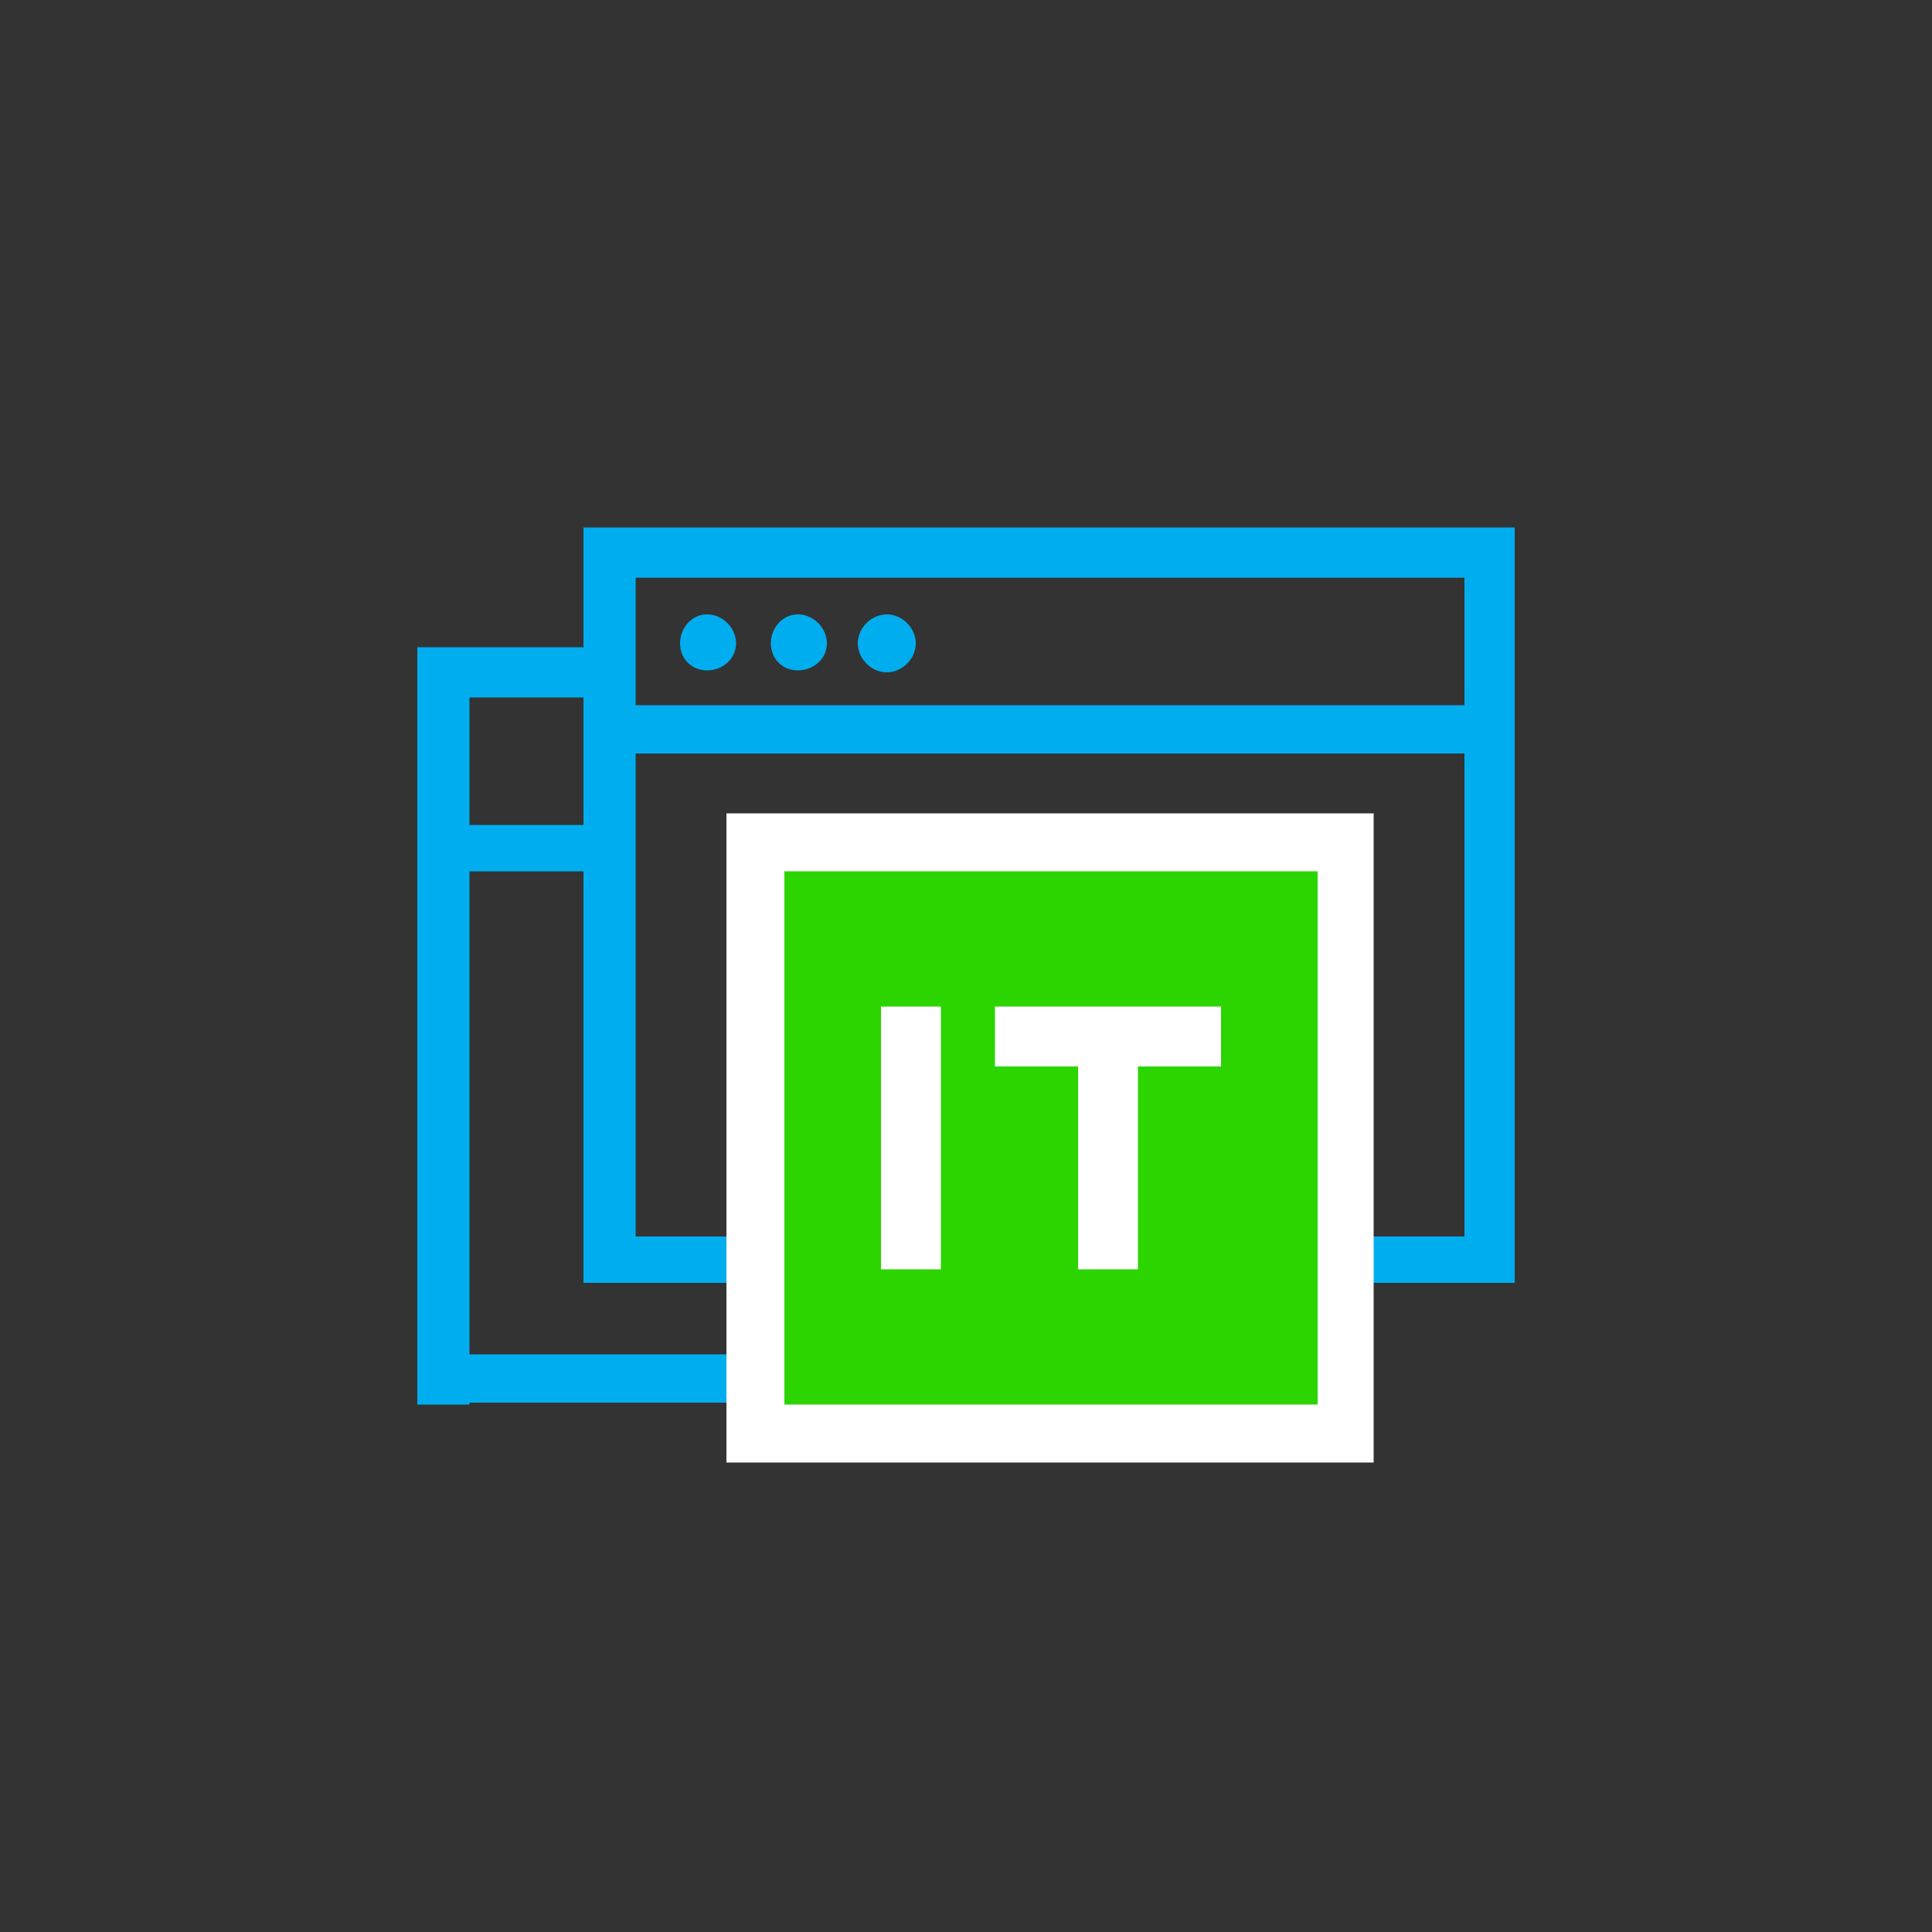
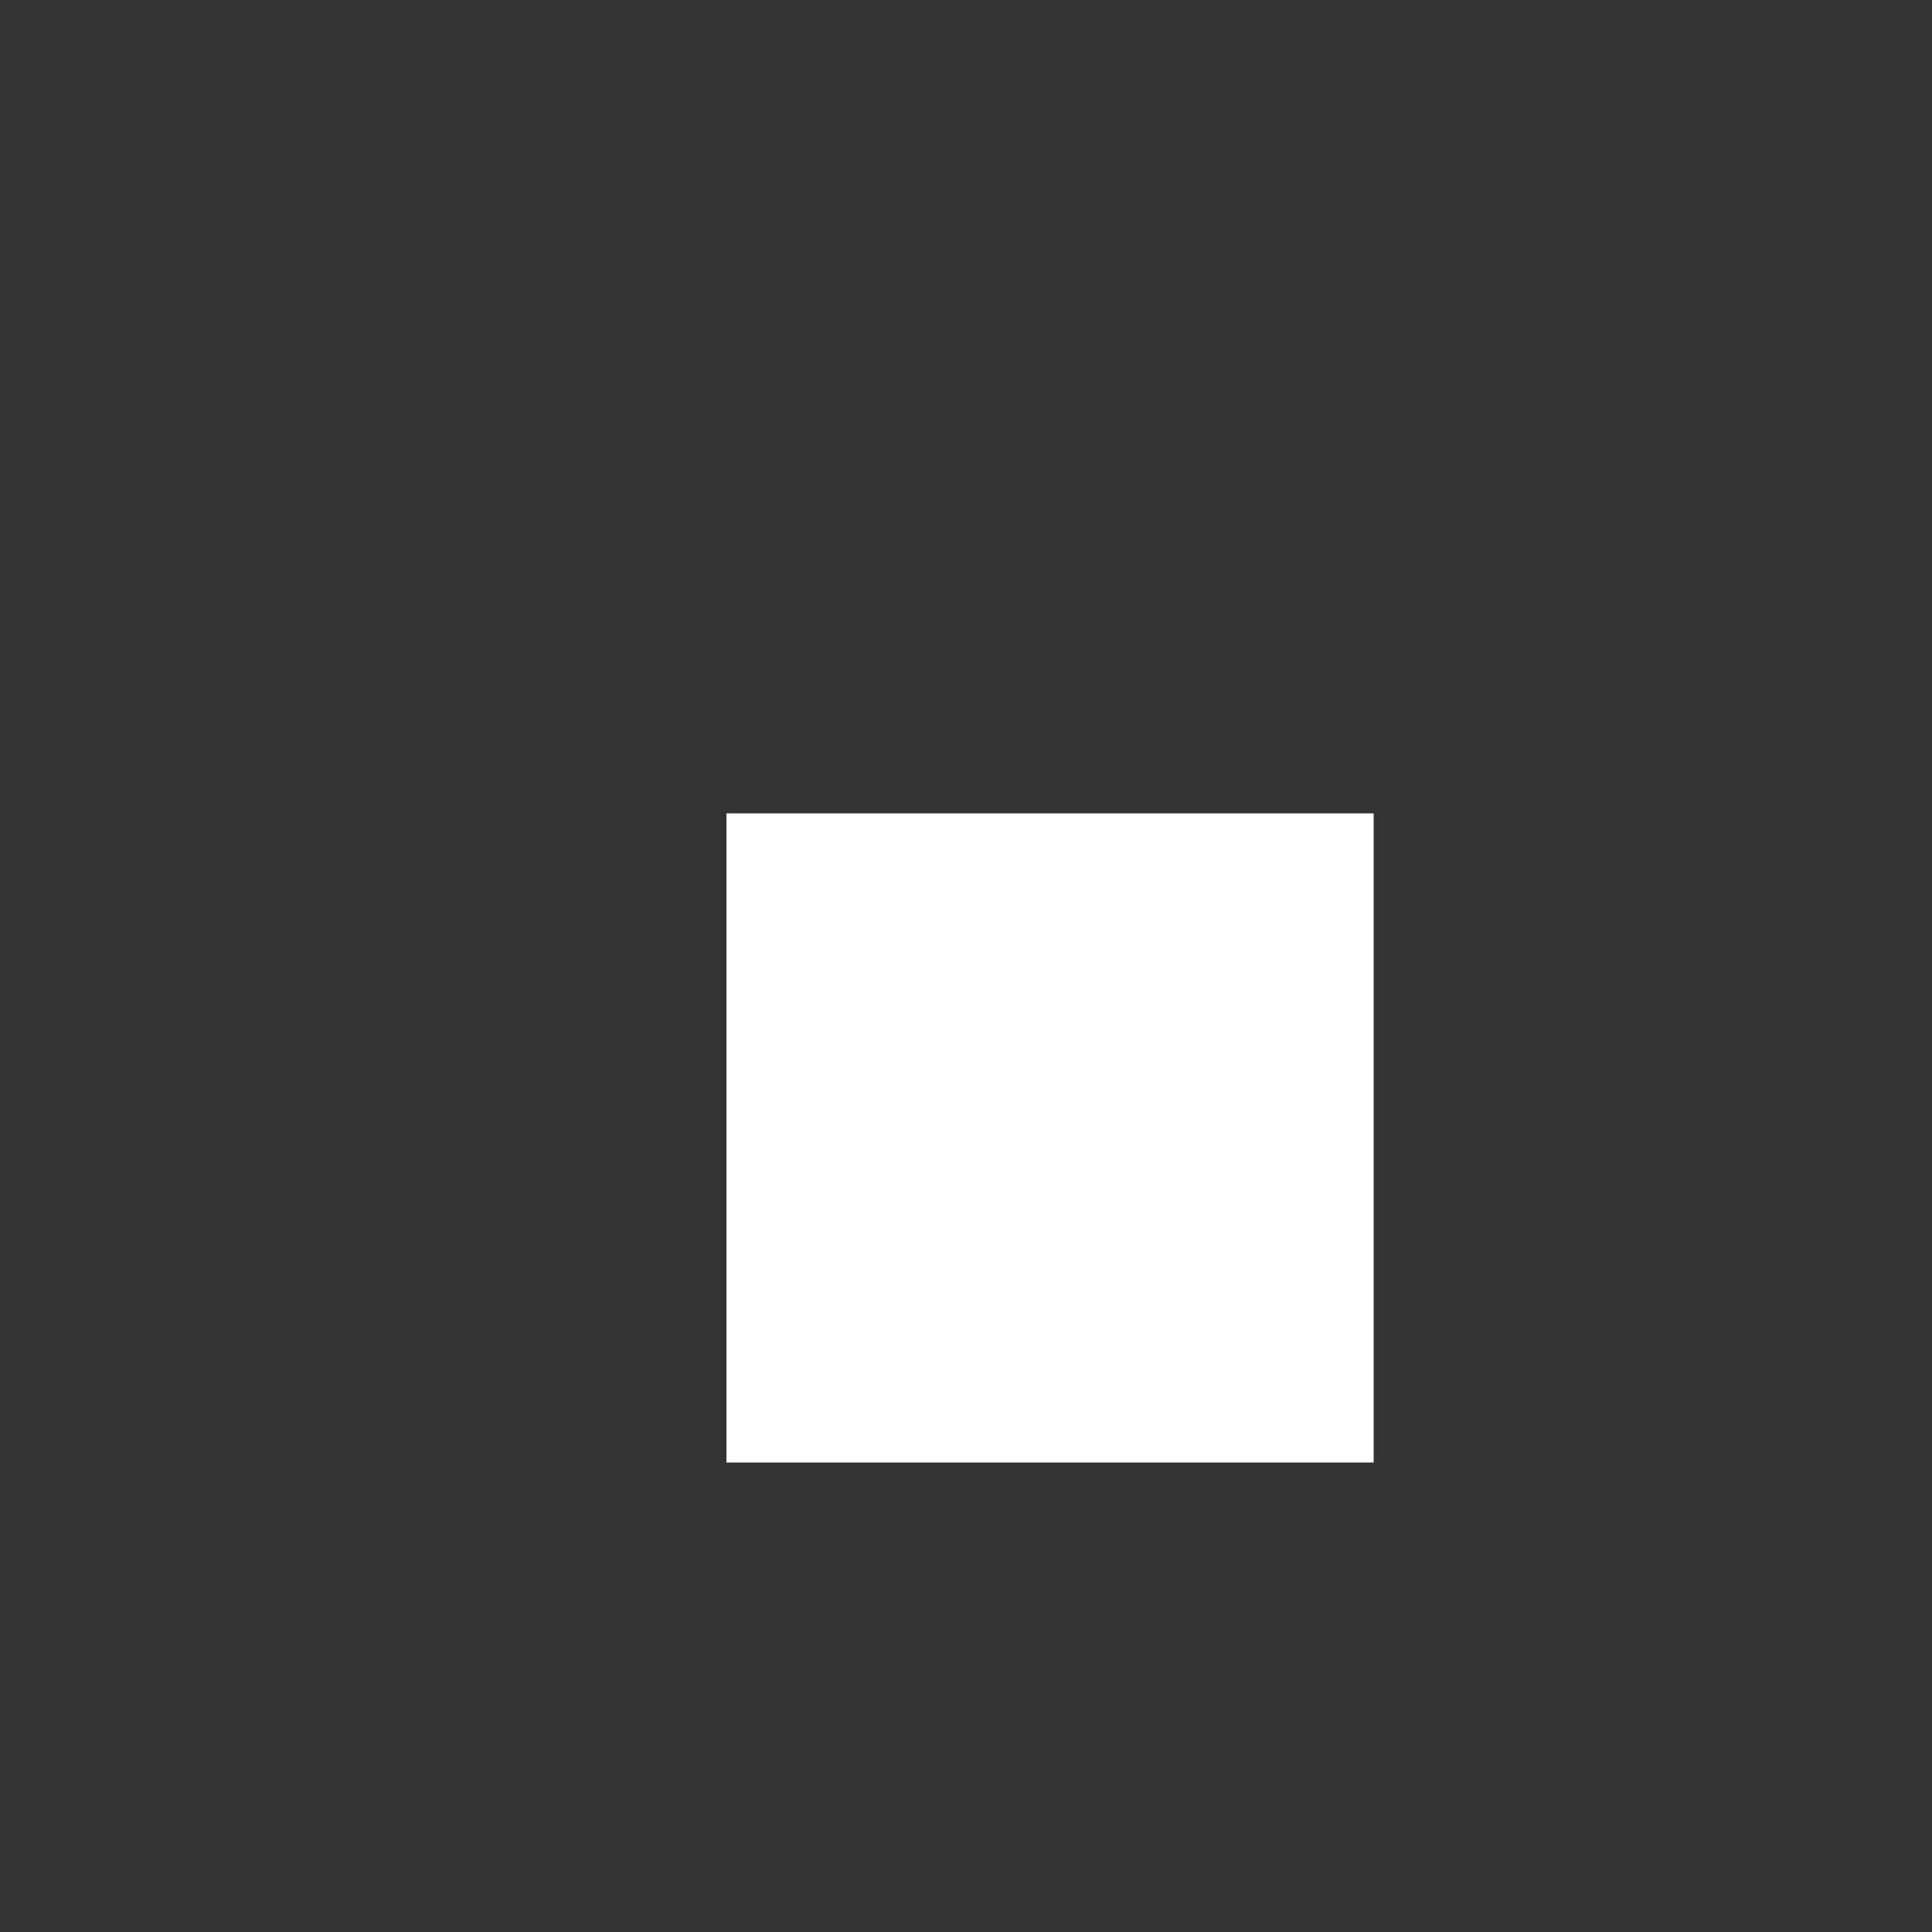
<svg xmlns="http://www.w3.org/2000/svg" version="1.1" id="Layer_1" x="0px" y="0px" viewBox="0 0 100 100" style="enable-background:new 0 0 100 100;" xml:space="preserve">
  <rect x="0" y="0" width="100" height="100" fill="#333333" stroke="none" />
  <style type="text/css">
	.st0{fill-rule:evenodd;clip-rule:evenodd;fill:#00AEEF;}
	.st1{fill:#FFFFFF;}
	.st2{fill:#2CD400;}
</style>
-   <path class="st0" d="M24.3,70.1h42.9v-3.7h-37V45.1h-5.9V70.1z M24.3,42.7h5.9v-6.6h-5.9V42.7z M32.9,64h42.9V39H32.9V64z   M32.9,36.5h42.9v-6.6H32.9V36.5z M24.3,72.7h-2.7V33.5h8.6v-6.2h48.2v39.1h-8.6v6.2H24.3z M45.9,31.8L45.9,31.8  c-0.8,0-1.5,0.7-1.5,1.5c0,0.8,0.7,1.5,1.5,1.5s1.5-0.7,1.5-1.5C47.4,32.5,46.7,31.8,45.9,31.8C45.9,31.8,45.9,31.8,45.9,31.8z   M41.3,31.8L41.3,31.8c-0.8,0-1.4,0.7-1.4,1.5c0,0.8,0.6,1.4,1.4,1.4c0.8,0,1.5-0.6,1.5-1.4c0,0,0,0,0,0  C42.8,32.5,42.1,31.8,41.3,31.8C41.3,31.8,41.3,31.8,41.3,31.8z M38.1,33.3L38.1,33.3c0,0.8-0.7,1.4-1.5,1.4c-0.8,0-1.4-0.6-1.4-1.4  c0-0.8,0.6-1.5,1.4-1.5C37.4,31.8,38.1,32.5,38.1,33.3z" />
  <g>
    <polygon class="st1" points="68.1,42.1 40.6,42.1 37.6,42.1 37.6,45.1 37.6,72.7 37.6,75.7 40.6,75.7 68.1,75.7 71.1,75.7    71.1,72.7 71.1,45.1 71.1,42.1  " />
-     <rect x="40.6" y="45.1" class="st2" width="27.6" height="27.6" />
-     <path class="st1" d="M48.7,65.7h-3.1V52.1h3.1V65.7z M63.2,52.1h-4.3h-3.1h-4.3v3.1h4.3v10.5h3.1V55.2h4.3V52.1z" />
  </g>
</svg>